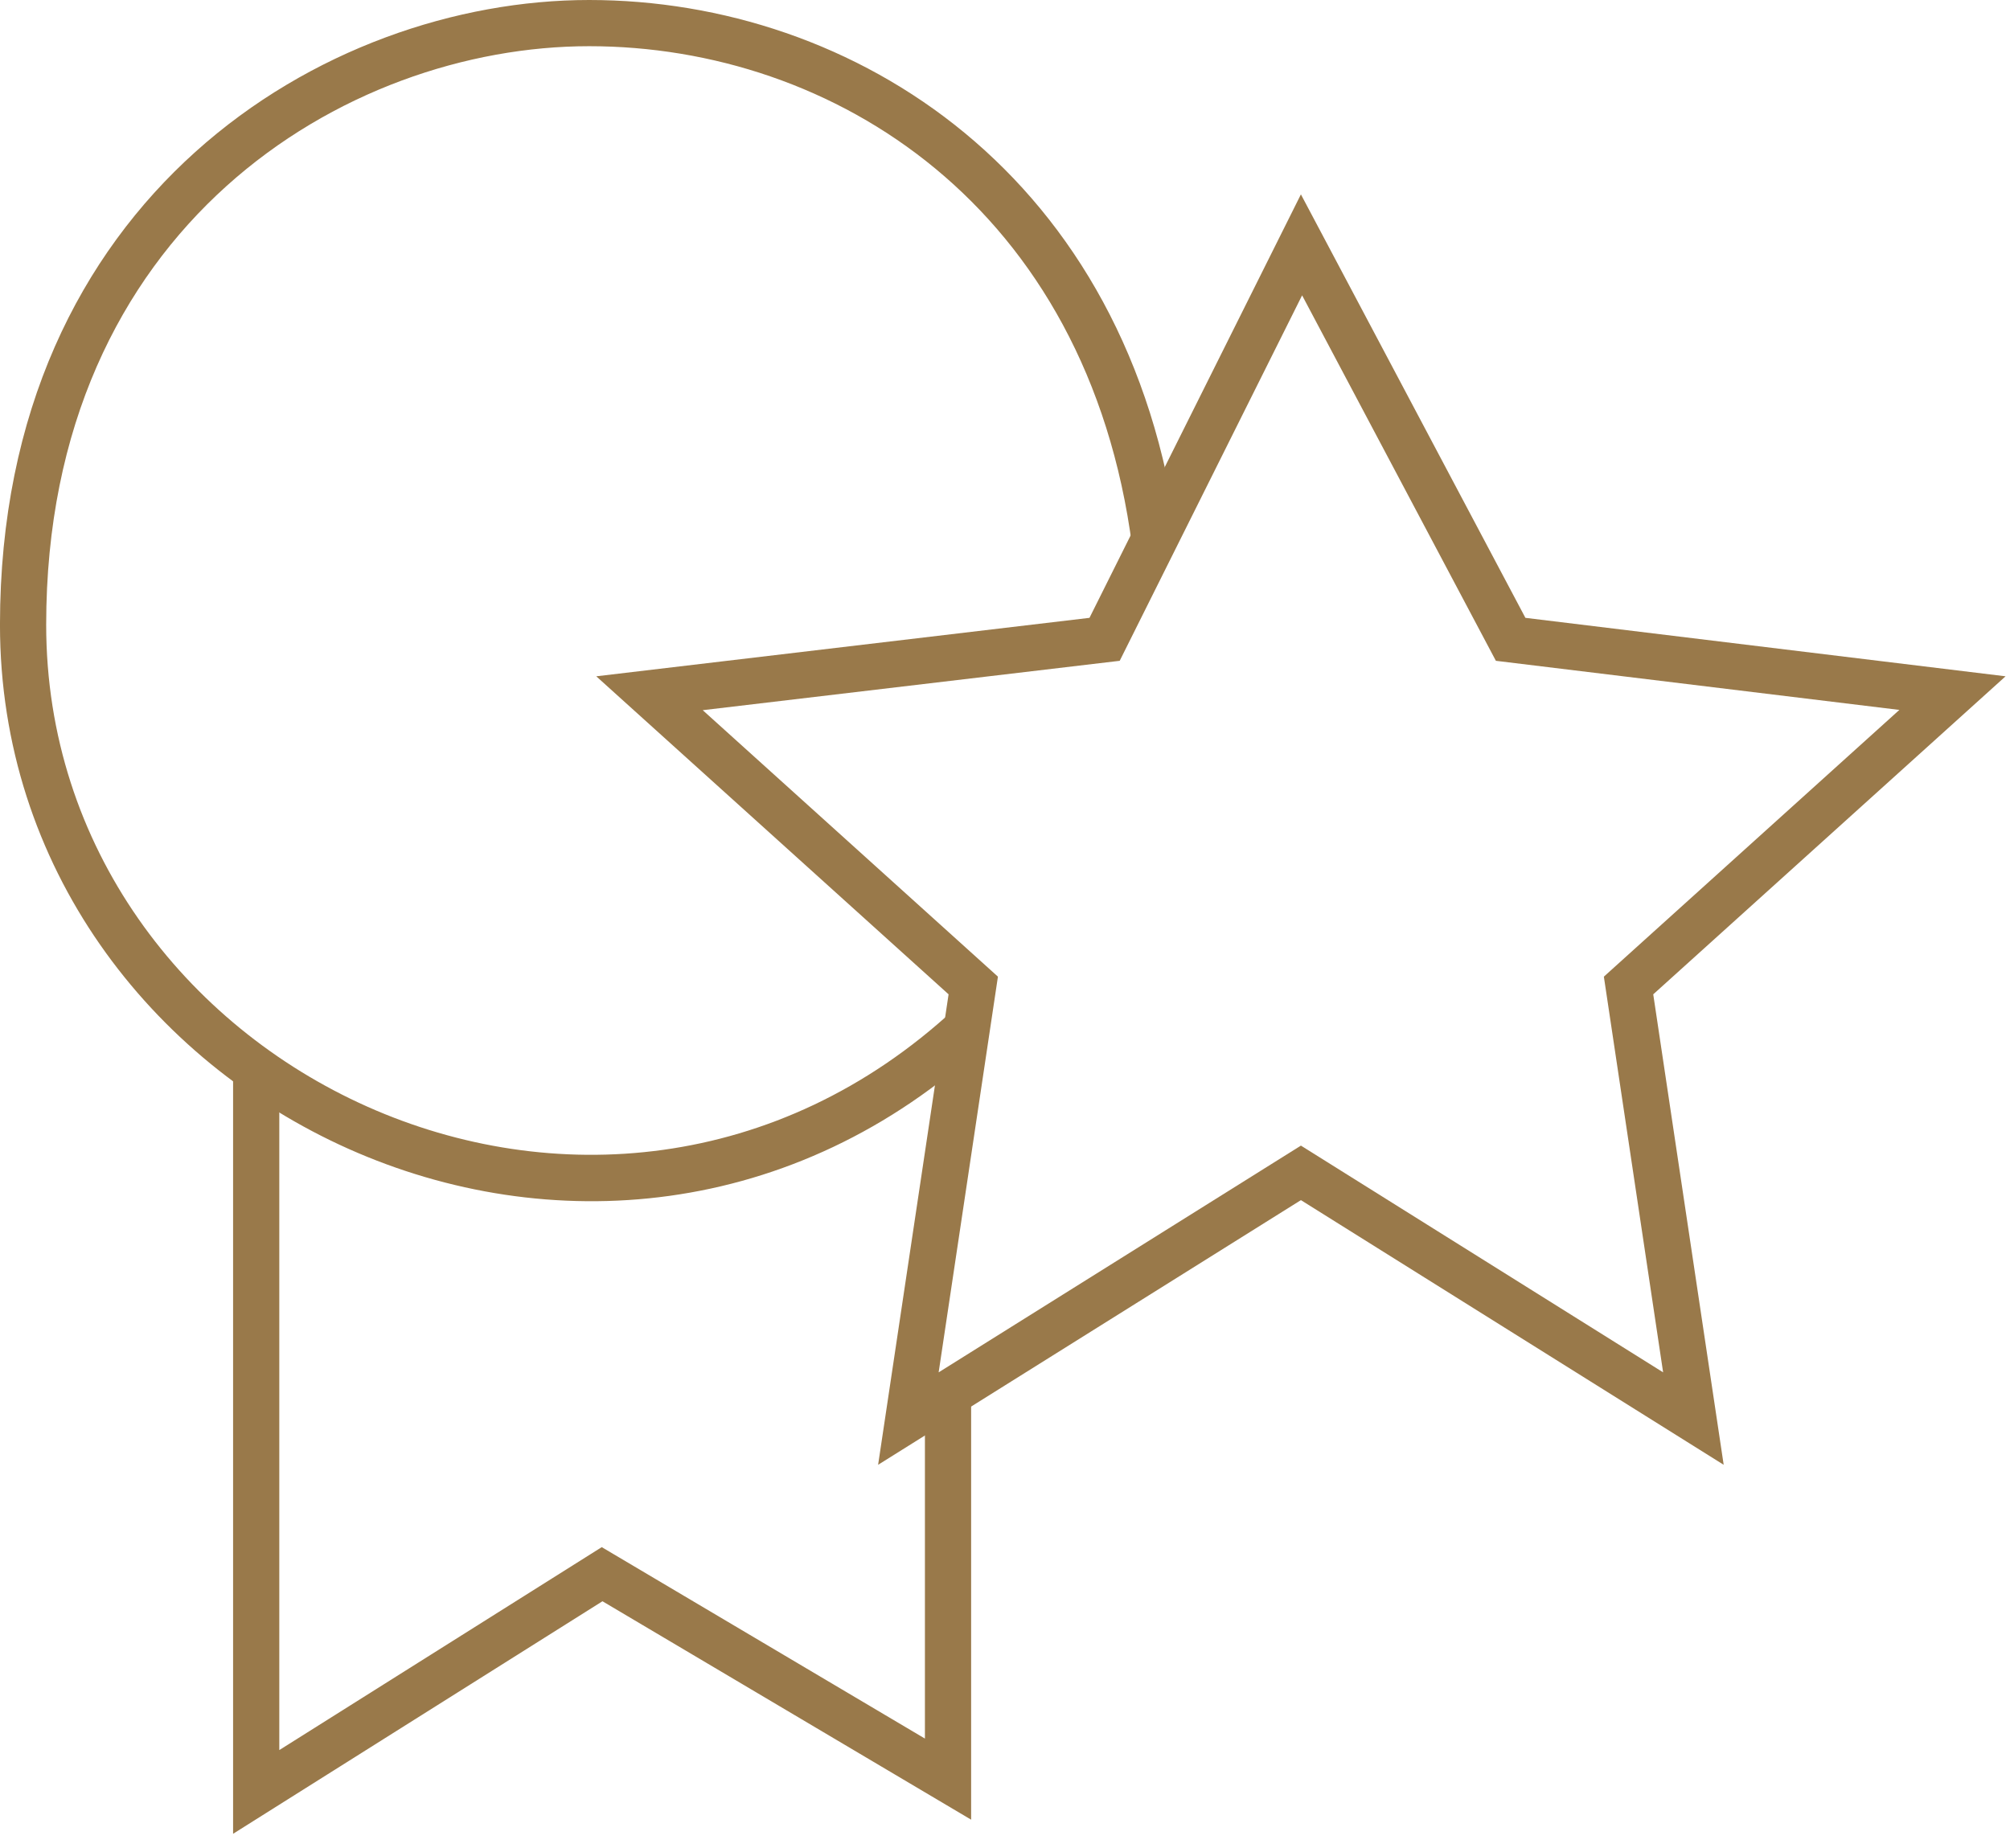
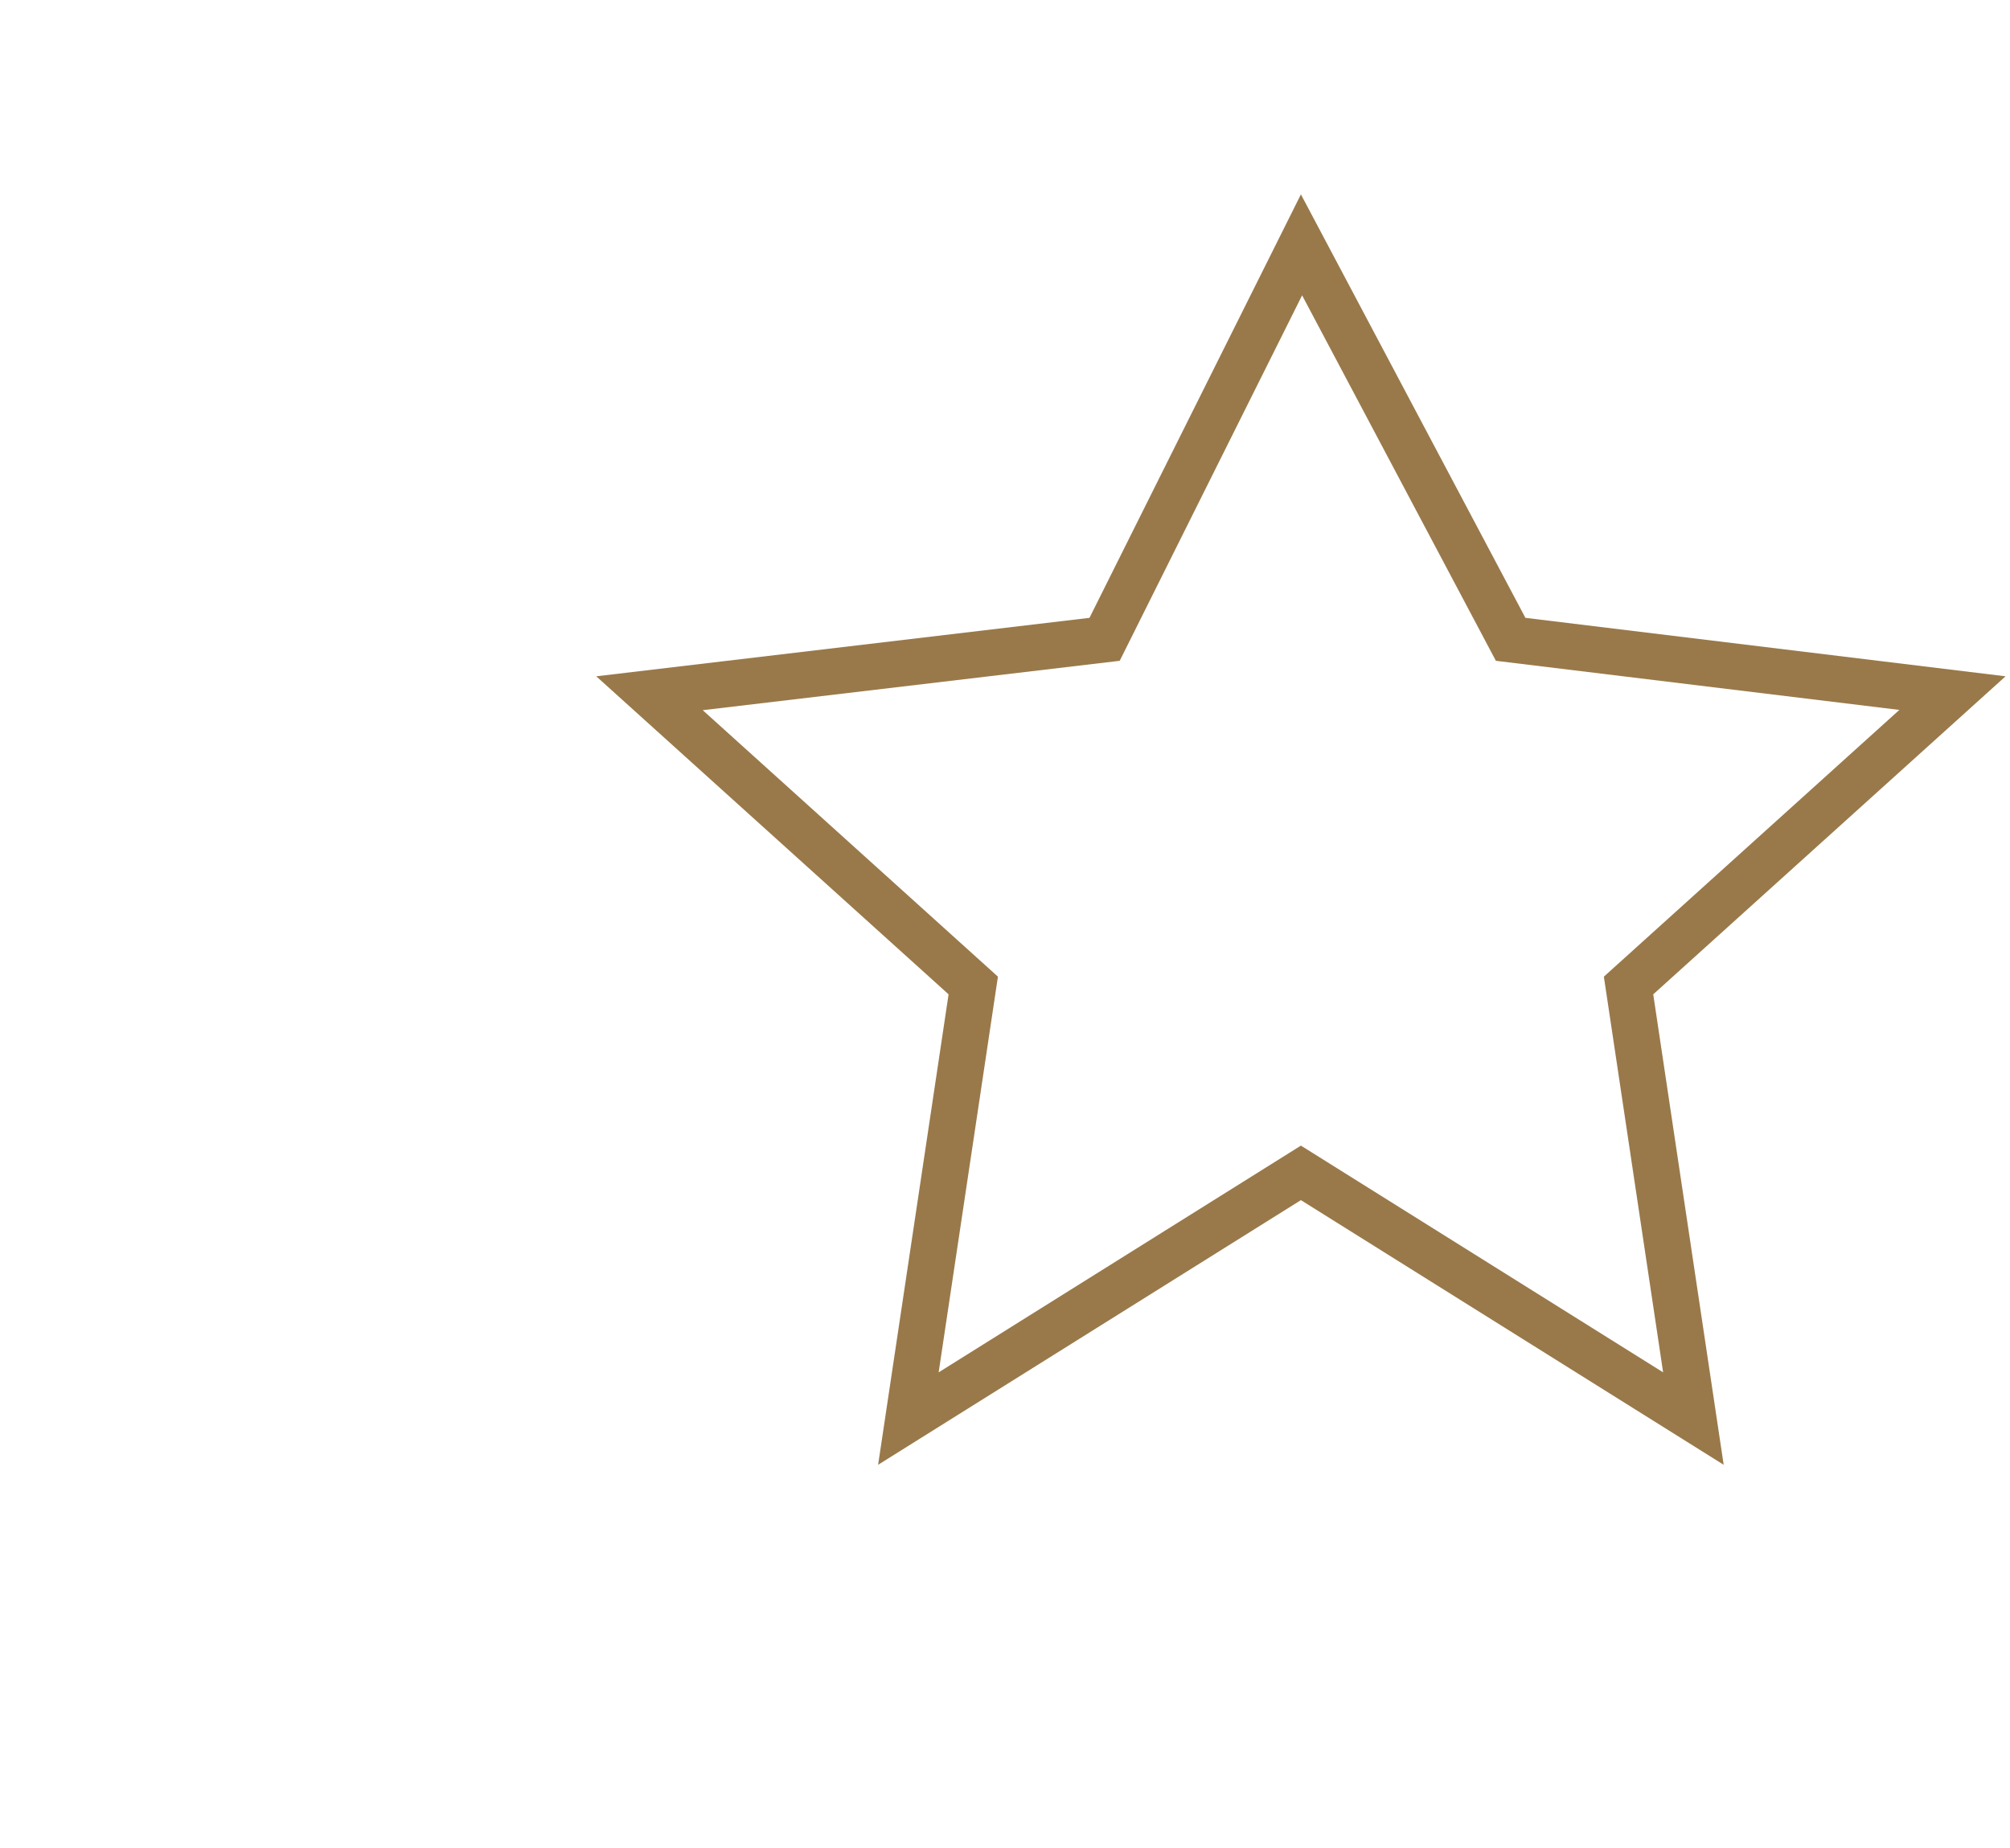
<svg xmlns="http://www.w3.org/2000/svg" width="87" height="80" viewBox="0 0 87 80" fill="none">
-   <path d="M12.089 46.524V75.766L26.046 66.98L26.571 67.291L40.034 75.268V60.415H42.034V78.779L26.077 69.323L10.089 79.39V46.524H12.089Z" fill="#99794A" />
  <path d="M66.025 26.748L86.808 29.279L71.558 43.047L74.607 63.415L56.308 51.957L38.008 63.415L41.058 43.047L25.808 29.279L47.157 26.748L56.308 8.415L66.025 26.748ZM48.465 28.608L30.417 30.746L43.194 42.282L40.628 59.413L56.308 49.597L71.986 59.413L69.421 42.282L82.211 30.734L64.747 28.608L56.36 12.786L48.465 28.608Z" fill="#99794A" />
-   <path d="M-0.001 27.048C-0.001 8.524 14.048 0 25.499 0C36.948 0 48.919 7.551 50.99 23.422L49.008 23.681C47.08 8.907 36.05 2 25.499 2C14.95 2 1.999 9.82 1.999 27.048C1.999 46.313 25.978 57.88 41.319 43.679L42.679 45.147C26.02 60.567 -0.001 48.008 -0.001 27.048Z" fill="#99794A" />
</svg>